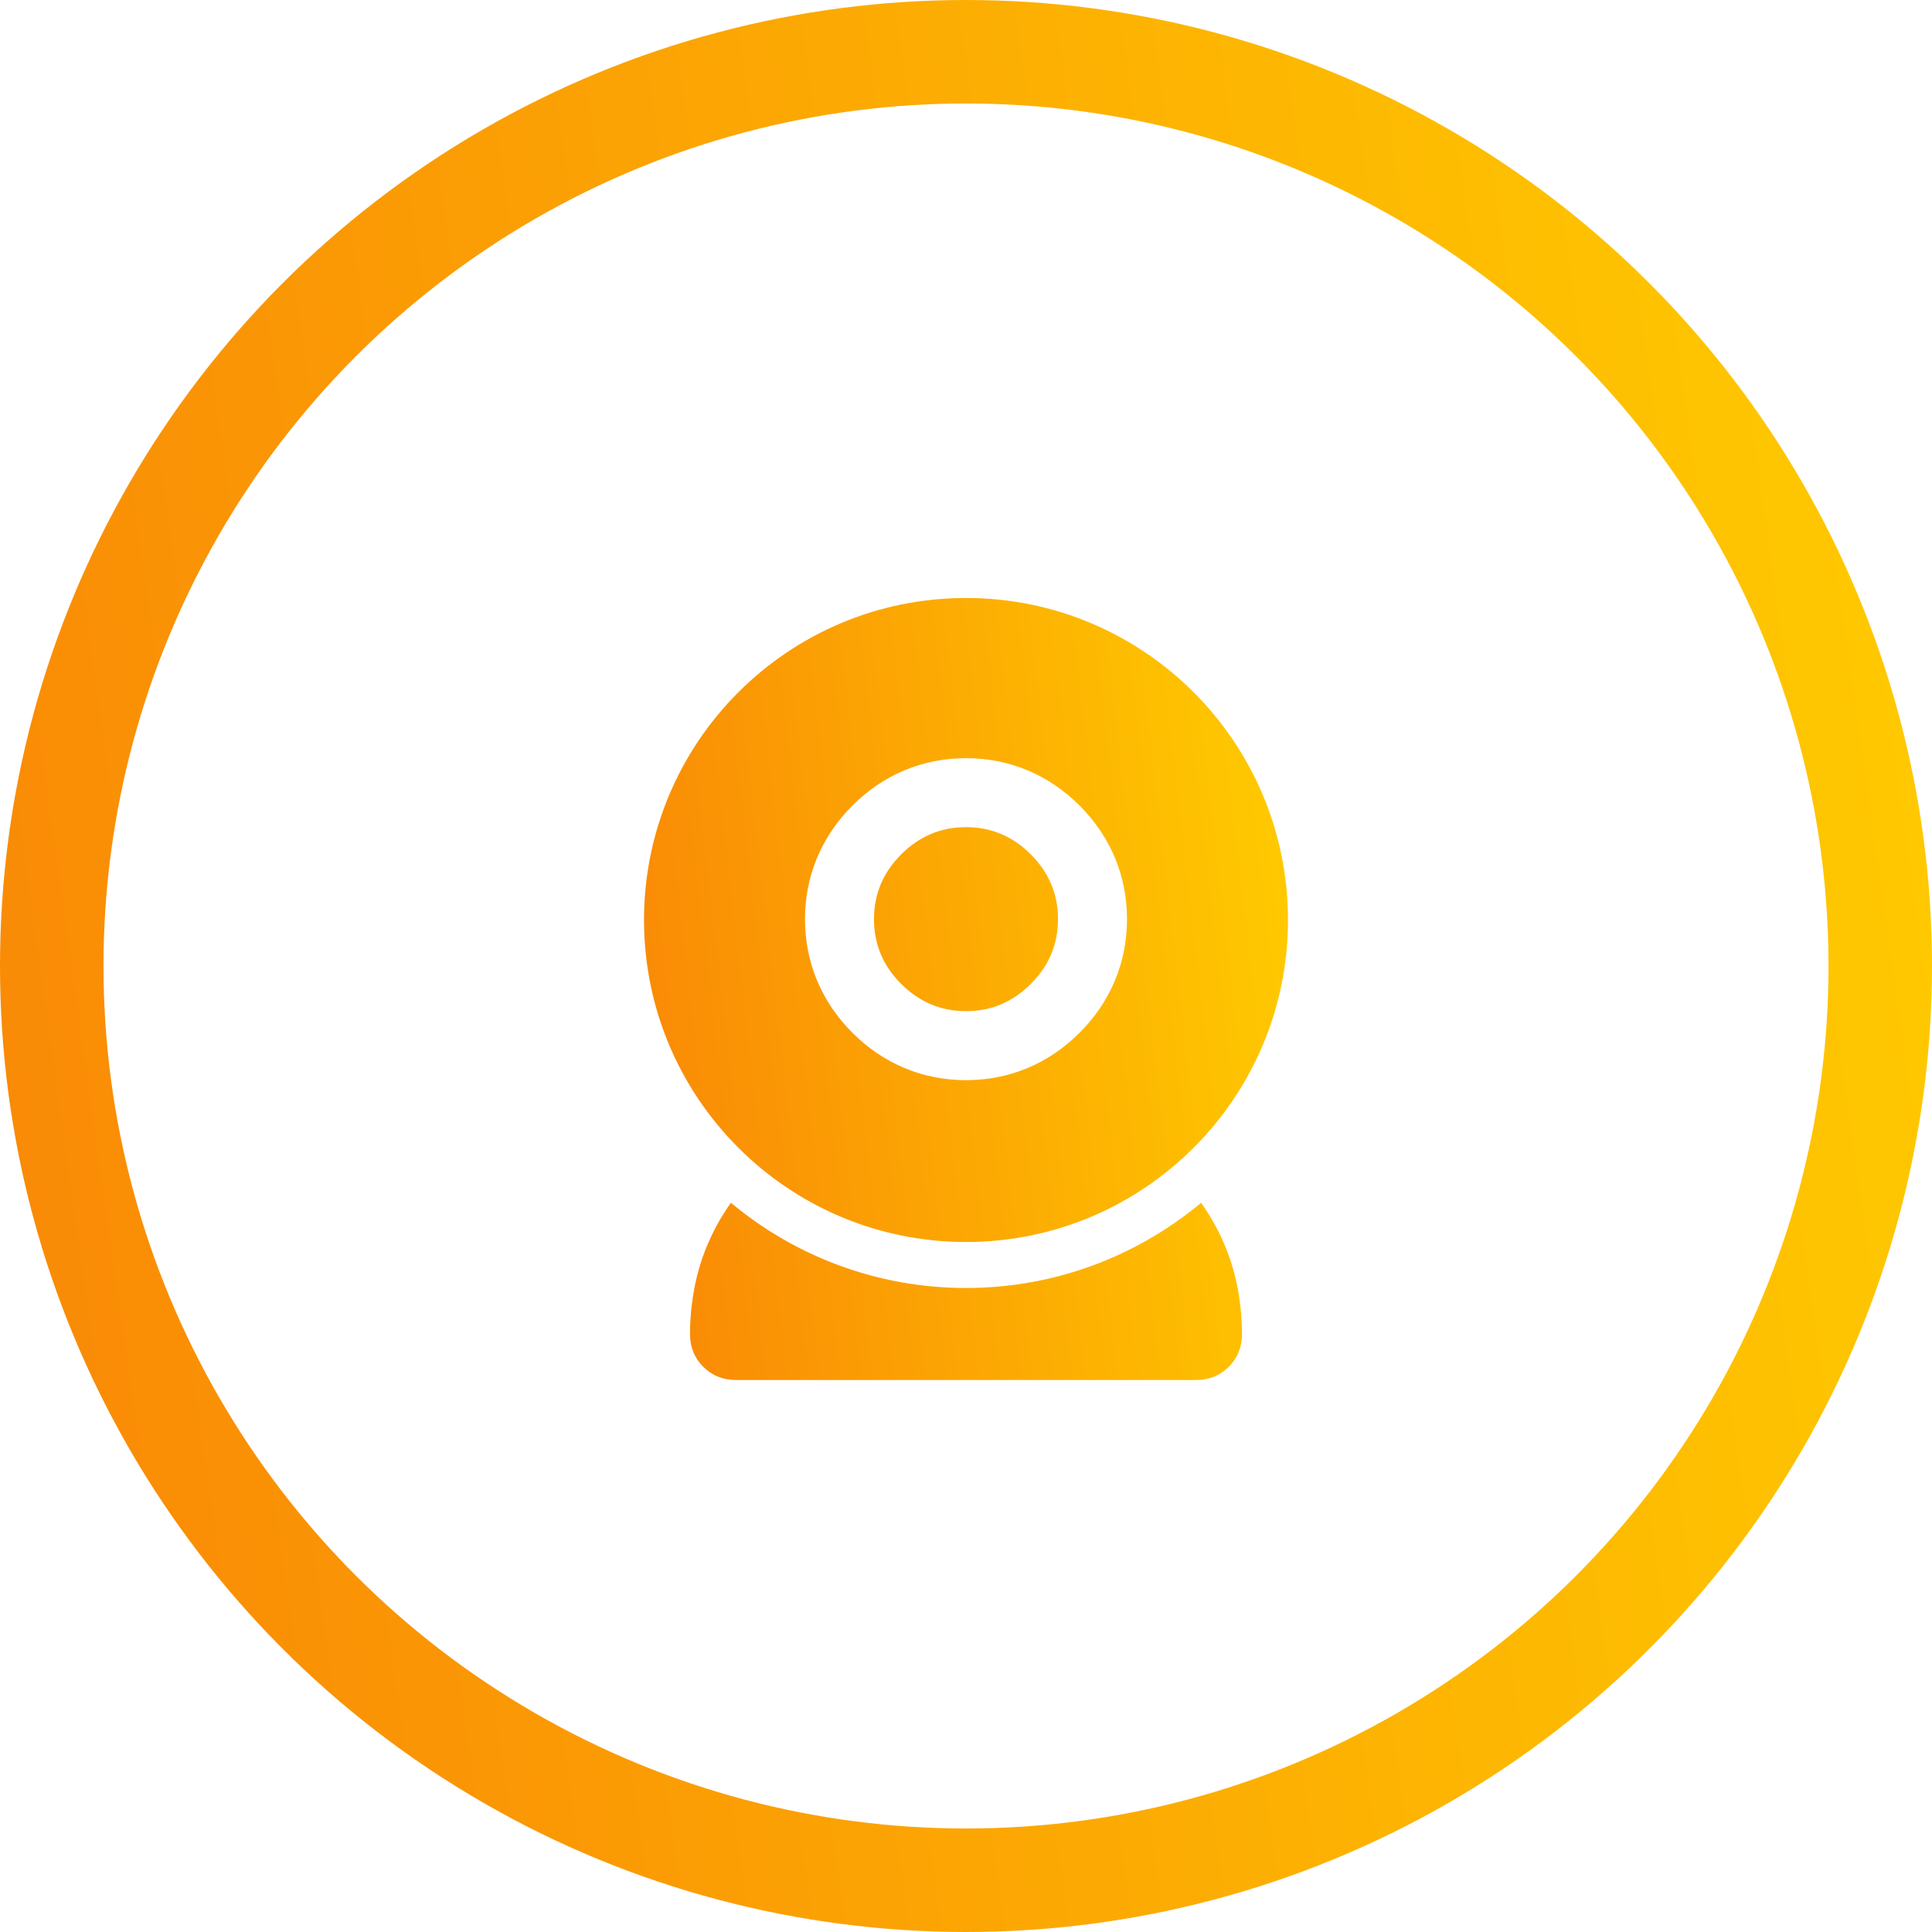
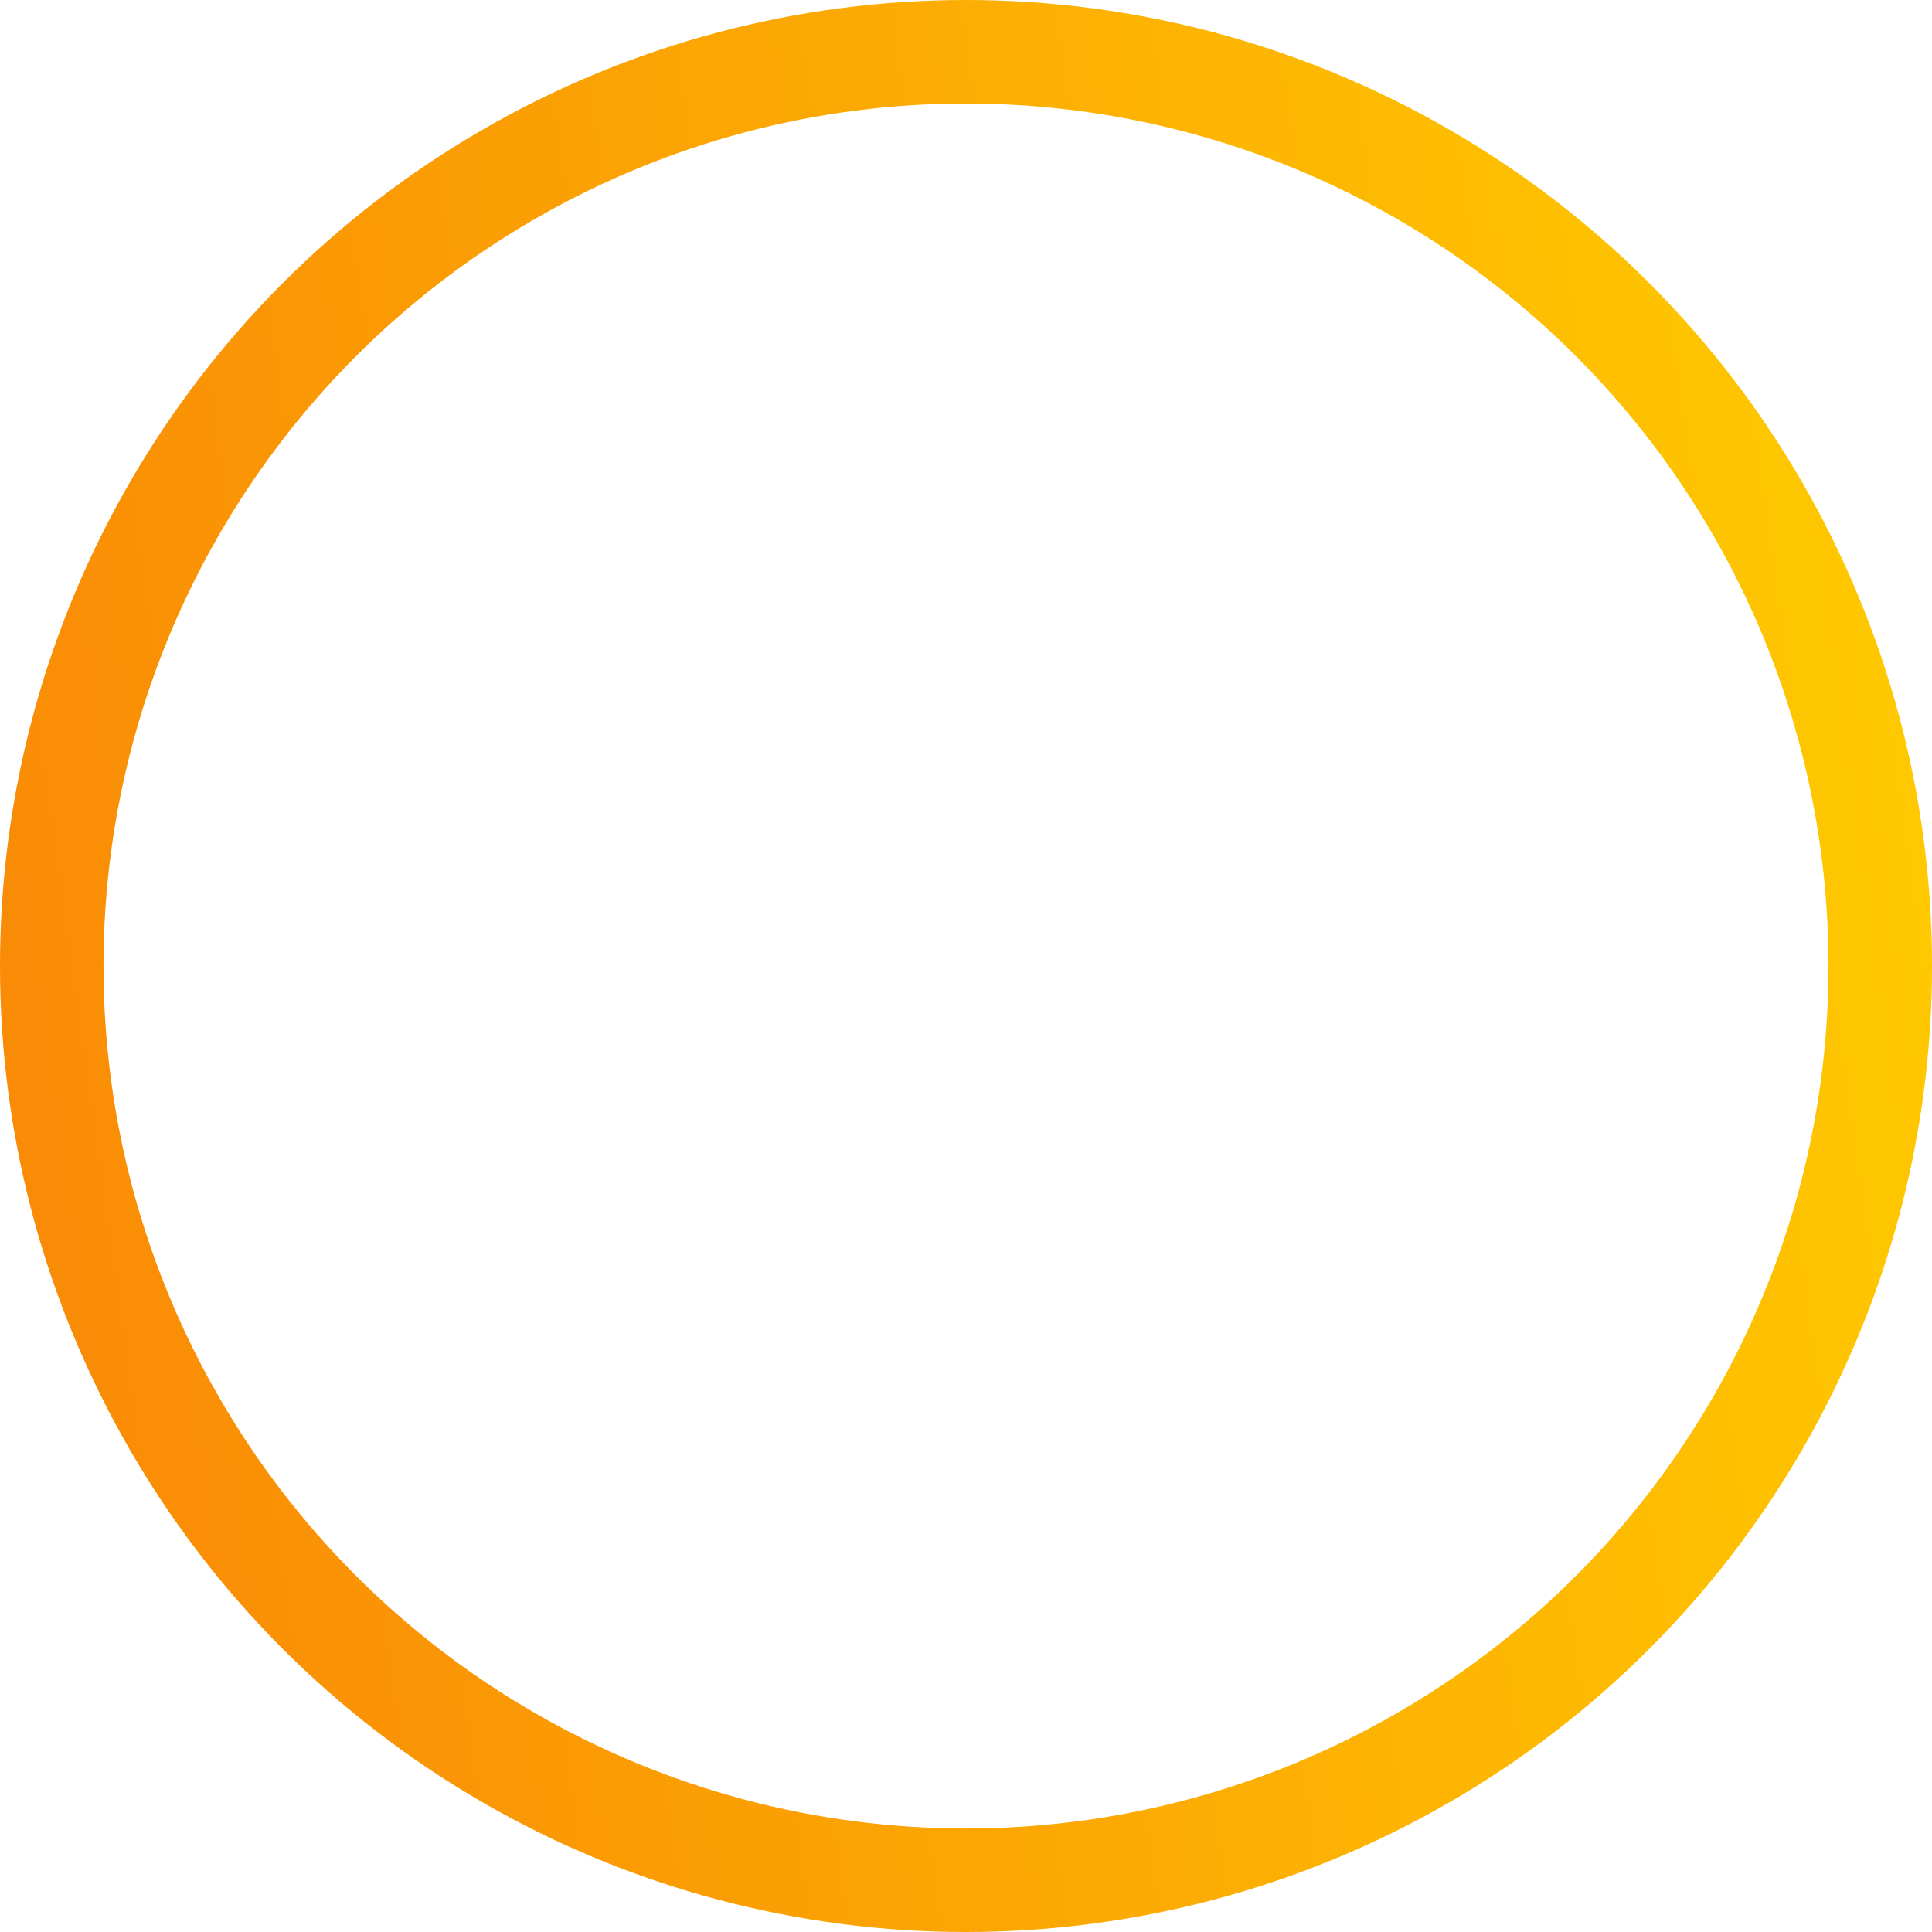
<svg xmlns="http://www.w3.org/2000/svg" width="56" height="56" viewBox="0 0 56 56" fill="none">
-   <path fill-rule="evenodd" clip-rule="evenodd" d="M28 17.333C22.845 17.333 18.667 21.512 18.667 26.667C18.667 31.821 22.845 36 28 36C33.155 36 37.333 31.821 37.333 26.667C37.333 21.512 33.155 17.333 28 17.333ZM31.292 29.935C30.393 30.834 29.255 31.309 28 31.309C26.745 31.309 25.607 30.834 24.708 29.935C23.809 29.036 23.333 27.897 23.333 26.642C23.333 25.388 23.809 24.25 24.708 23.35C25.607 22.451 26.745 21.976 28 21.976C29.255 21.976 30.393 22.451 31.292 23.35C32.191 24.25 32.667 25.388 32.667 26.642C32.667 27.897 32.191 29.036 31.292 29.935ZM35.94 37.763C35.808 36.688 35.425 35.725 34.815 34.863C32.966 36.404 30.59 37.333 28 37.333C25.41 37.333 23.035 36.404 21.185 34.863C20.575 35.725 20.192 36.688 20.061 37.763C20.059 37.778 20.056 37.793 20.054 37.808C20.051 37.828 20.048 37.849 20.046 37.869C20.018 38.129 20 38.394 20 38.667C20 38.855 20.032 39.029 20.096 39.187C20.16 39.346 20.256 39.489 20.383 39.617C20.511 39.744 20.654 39.84 20.813 39.904C20.971 39.968 21.145 40 21.333 40H34.667C34.856 40 35.029 39.968 35.188 39.904C35.346 39.84 35.489 39.744 35.617 39.617C35.872 39.361 36 39.044 36 38.666C36 38.394 35.982 38.129 35.954 37.869C35.952 37.849 35.949 37.829 35.946 37.809L35.946 37.809L35.946 37.809C35.944 37.794 35.941 37.778 35.94 37.763V37.763ZM26.122 24.764C26.648 24.238 27.274 23.975 28 23.975C28.726 23.975 29.352 24.238 29.878 24.764C30.404 25.29 30.667 25.916 30.667 26.642C30.667 27.368 30.404 27.994 29.878 28.52C29.352 29.046 28.726 29.309 28 29.309C27.274 29.309 26.648 29.046 26.122 28.52C25.596 27.994 25.333 27.368 25.333 26.642C25.333 25.916 25.596 25.29 26.122 24.764Z" fill="url(#paint0_linear_2444_7453)" />
  <circle cx="28" cy="28" r="26.5" stroke="url(#paint1_linear_2444_7453)" stroke-width="3" />
  <defs>
    <linearGradient id="paint0_linear_2444_7453" x1="37.333" y1="17.333" x2="16.323" y2="19.767" gradientUnits="userSpaceOnUse">
      <stop stop-color="#FFCC00" />
      <stop offset="1" stop-color="#F98706" />
    </linearGradient>
    <linearGradient id="paint1_linear_2444_7453" x1="56" y1="0" x2="-6.636" y2="8.808" gradientUnits="userSpaceOnUse">
      <stop stop-color="#FFCC00" />
      <stop offset="1" stop-color="#F98706" />
    </linearGradient>
  </defs>
</svg>